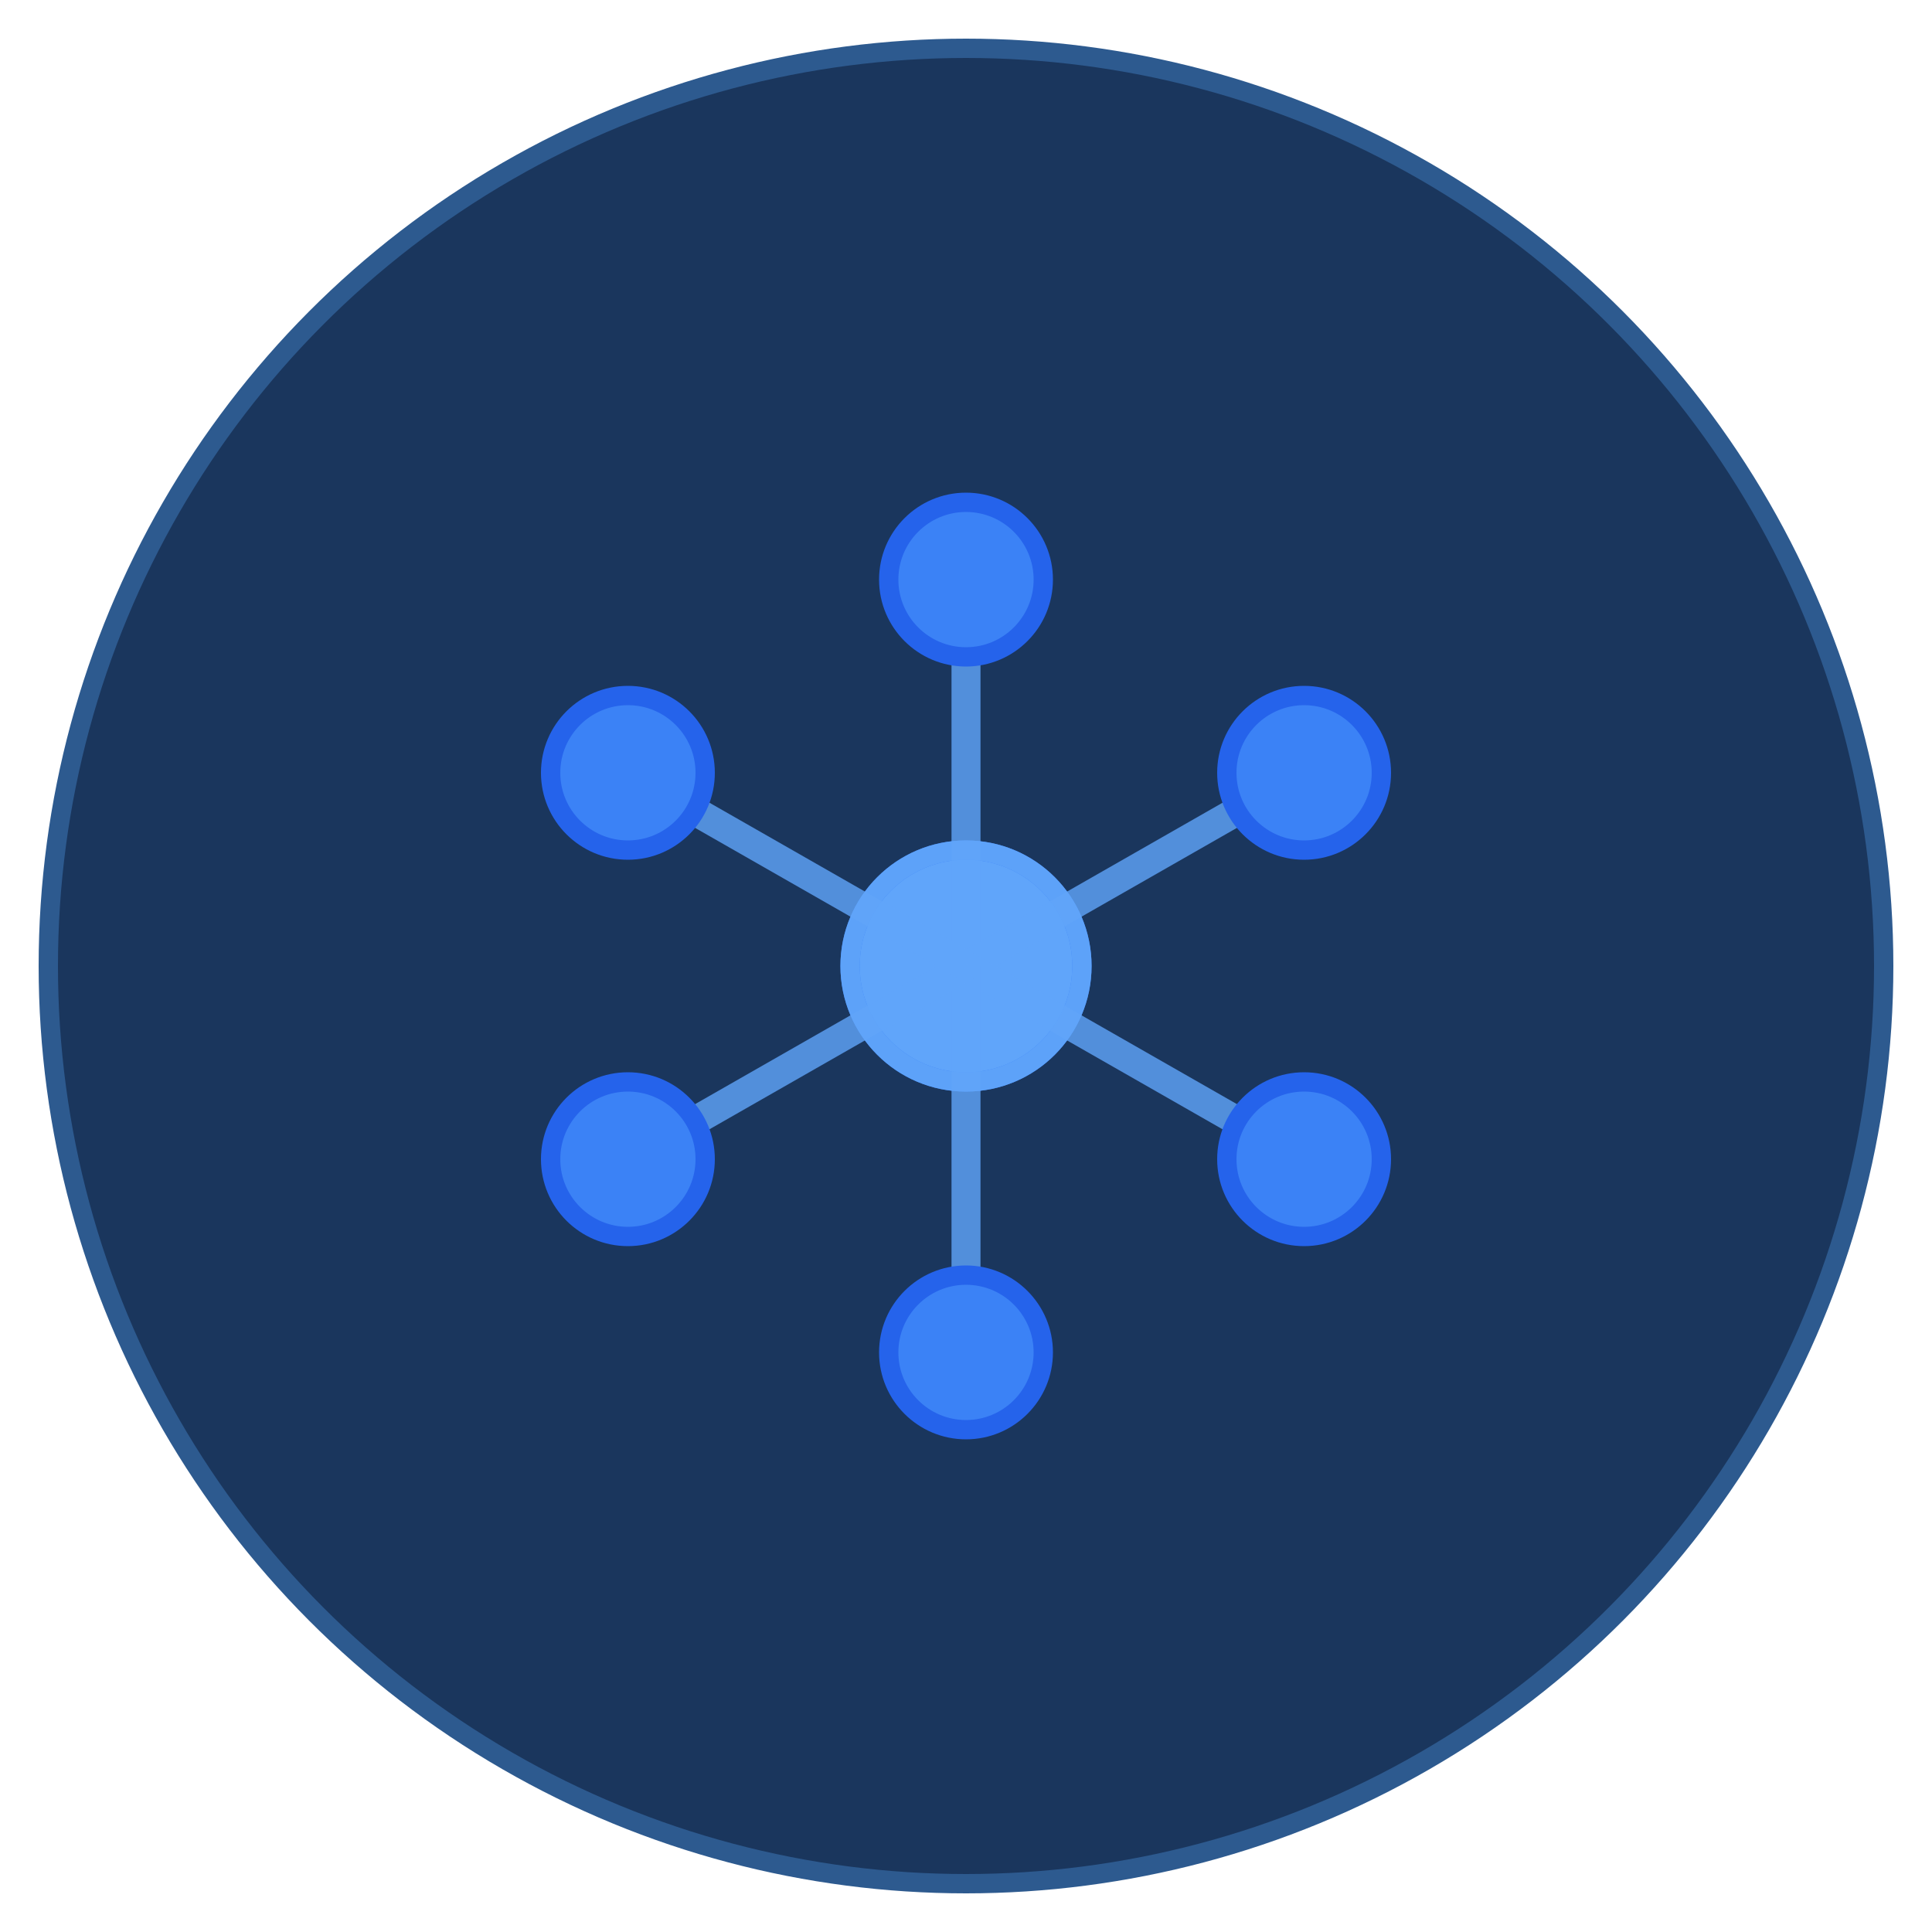
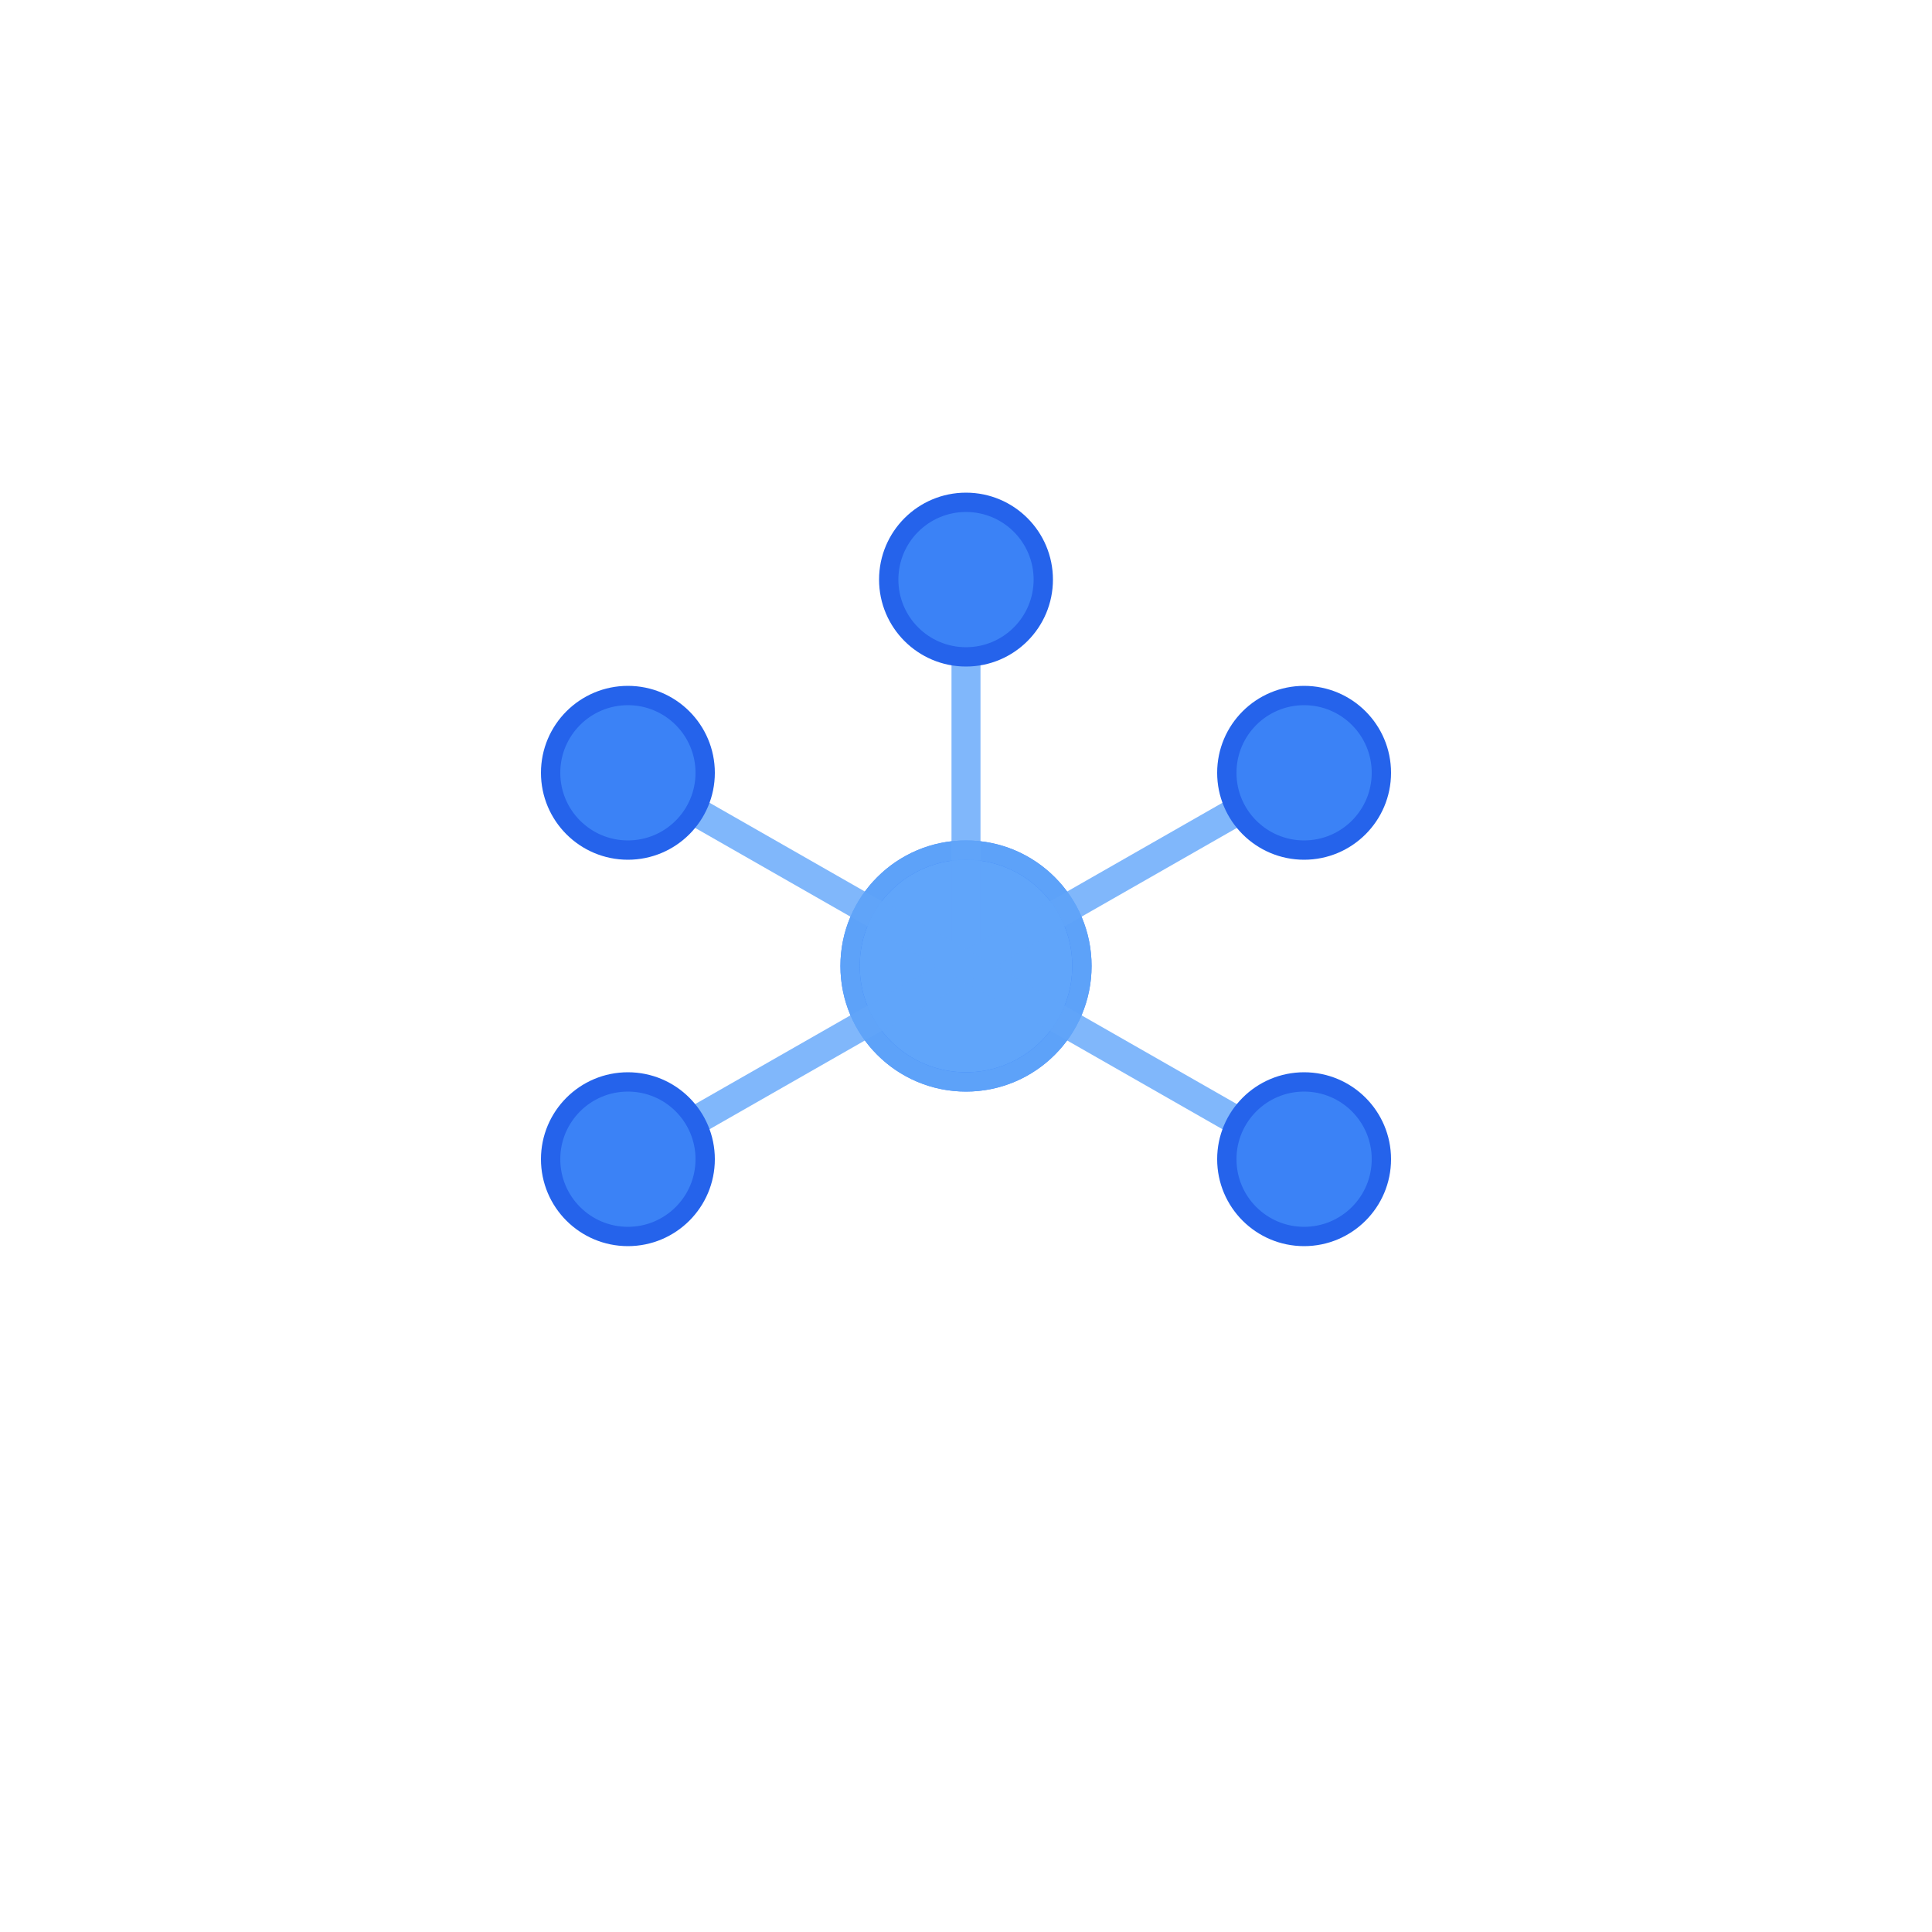
<svg xmlns="http://www.w3.org/2000/svg" viewBox="0 0 200 200">
-   <circle cx="100" cy="100" r="95" fill="#1a365d" stroke="#2d5a8f" stroke-width="2" />
  <g transform="translate(100, 100)">
    <circle cx="0" cy="0" r="12" fill="#60a5fa" stroke="#3b82f6" stroke-width="2" />
    <line x1="0" y1="0" x2="0" y2="-40" stroke="#60a5fa" stroke-width="3" opacity="0.8" />
    <line x1="0" y1="0" x2="35" y2="-20" stroke="#60a5fa" stroke-width="3" opacity="0.8" />
    <line x1="0" y1="0" x2="35" y2="20" stroke="#60a5fa" stroke-width="3" opacity="0.8" />
-     <line x1="0" y1="0" x2="0" y2="40" stroke="#60a5fa" stroke-width="3" opacity="0.8" />
    <line x1="0" y1="0" x2="-35" y2="20" stroke="#60a5fa" stroke-width="3" opacity="0.8" />
    <line x1="0" y1="0" x2="-35" y2="-20" stroke="#60a5fa" stroke-width="3" opacity="0.8" />
    <circle cx="0" cy="-40" r="8" fill="#3b82f6" stroke="#2563eb" stroke-width="2" />
    <circle cx="35" cy="-20" r="8" fill="#3b82f6" stroke="#2563eb" stroke-width="2" />
    <circle cx="35" cy="20" r="8" fill="#3b82f6" stroke="#2563eb" stroke-width="2" />
-     <circle cx="0" cy="40" r="8" fill="#3b82f6" stroke="#2563eb" stroke-width="2" />
    <circle cx="-35" cy="20" r="8" fill="#3b82f6" stroke="#2563eb" stroke-width="2" />
    <circle cx="-35" cy="-20" r="8" fill="#3b82f6" stroke="#2563eb" stroke-width="2" />
    <circle cx="0" cy="0" r="12" fill="none" stroke="#60a5fa" stroke-width="2" opacity="0.9" filter="url(#glow)">
      <animate attributeName="r" values="12;12;53;74;85;95" dur="2s" repeatCount="indefinite" keyTimes="0;0.2;0.4;0.6;0.8;1" />
      <animate attributeName="opacity" values="0.0;0.9;0.9;0" dur="2s" repeatCount="indefinite" keyTimes="0;0.2;0.85;1" />
    </circle>
  </g>
  <defs>
    <filter id="glow" x="-50%" y="-50%" width="200%" height="200%">
      <feGaussianBlur in="SourceGraphic" stdDeviation="2" result="blur" />
      <feMerge>
        <feMergeNode in="blur" />
        <feMergeNode in="SourceGraphic" />
      </feMerge>
    </filter>
  </defs>
</svg>